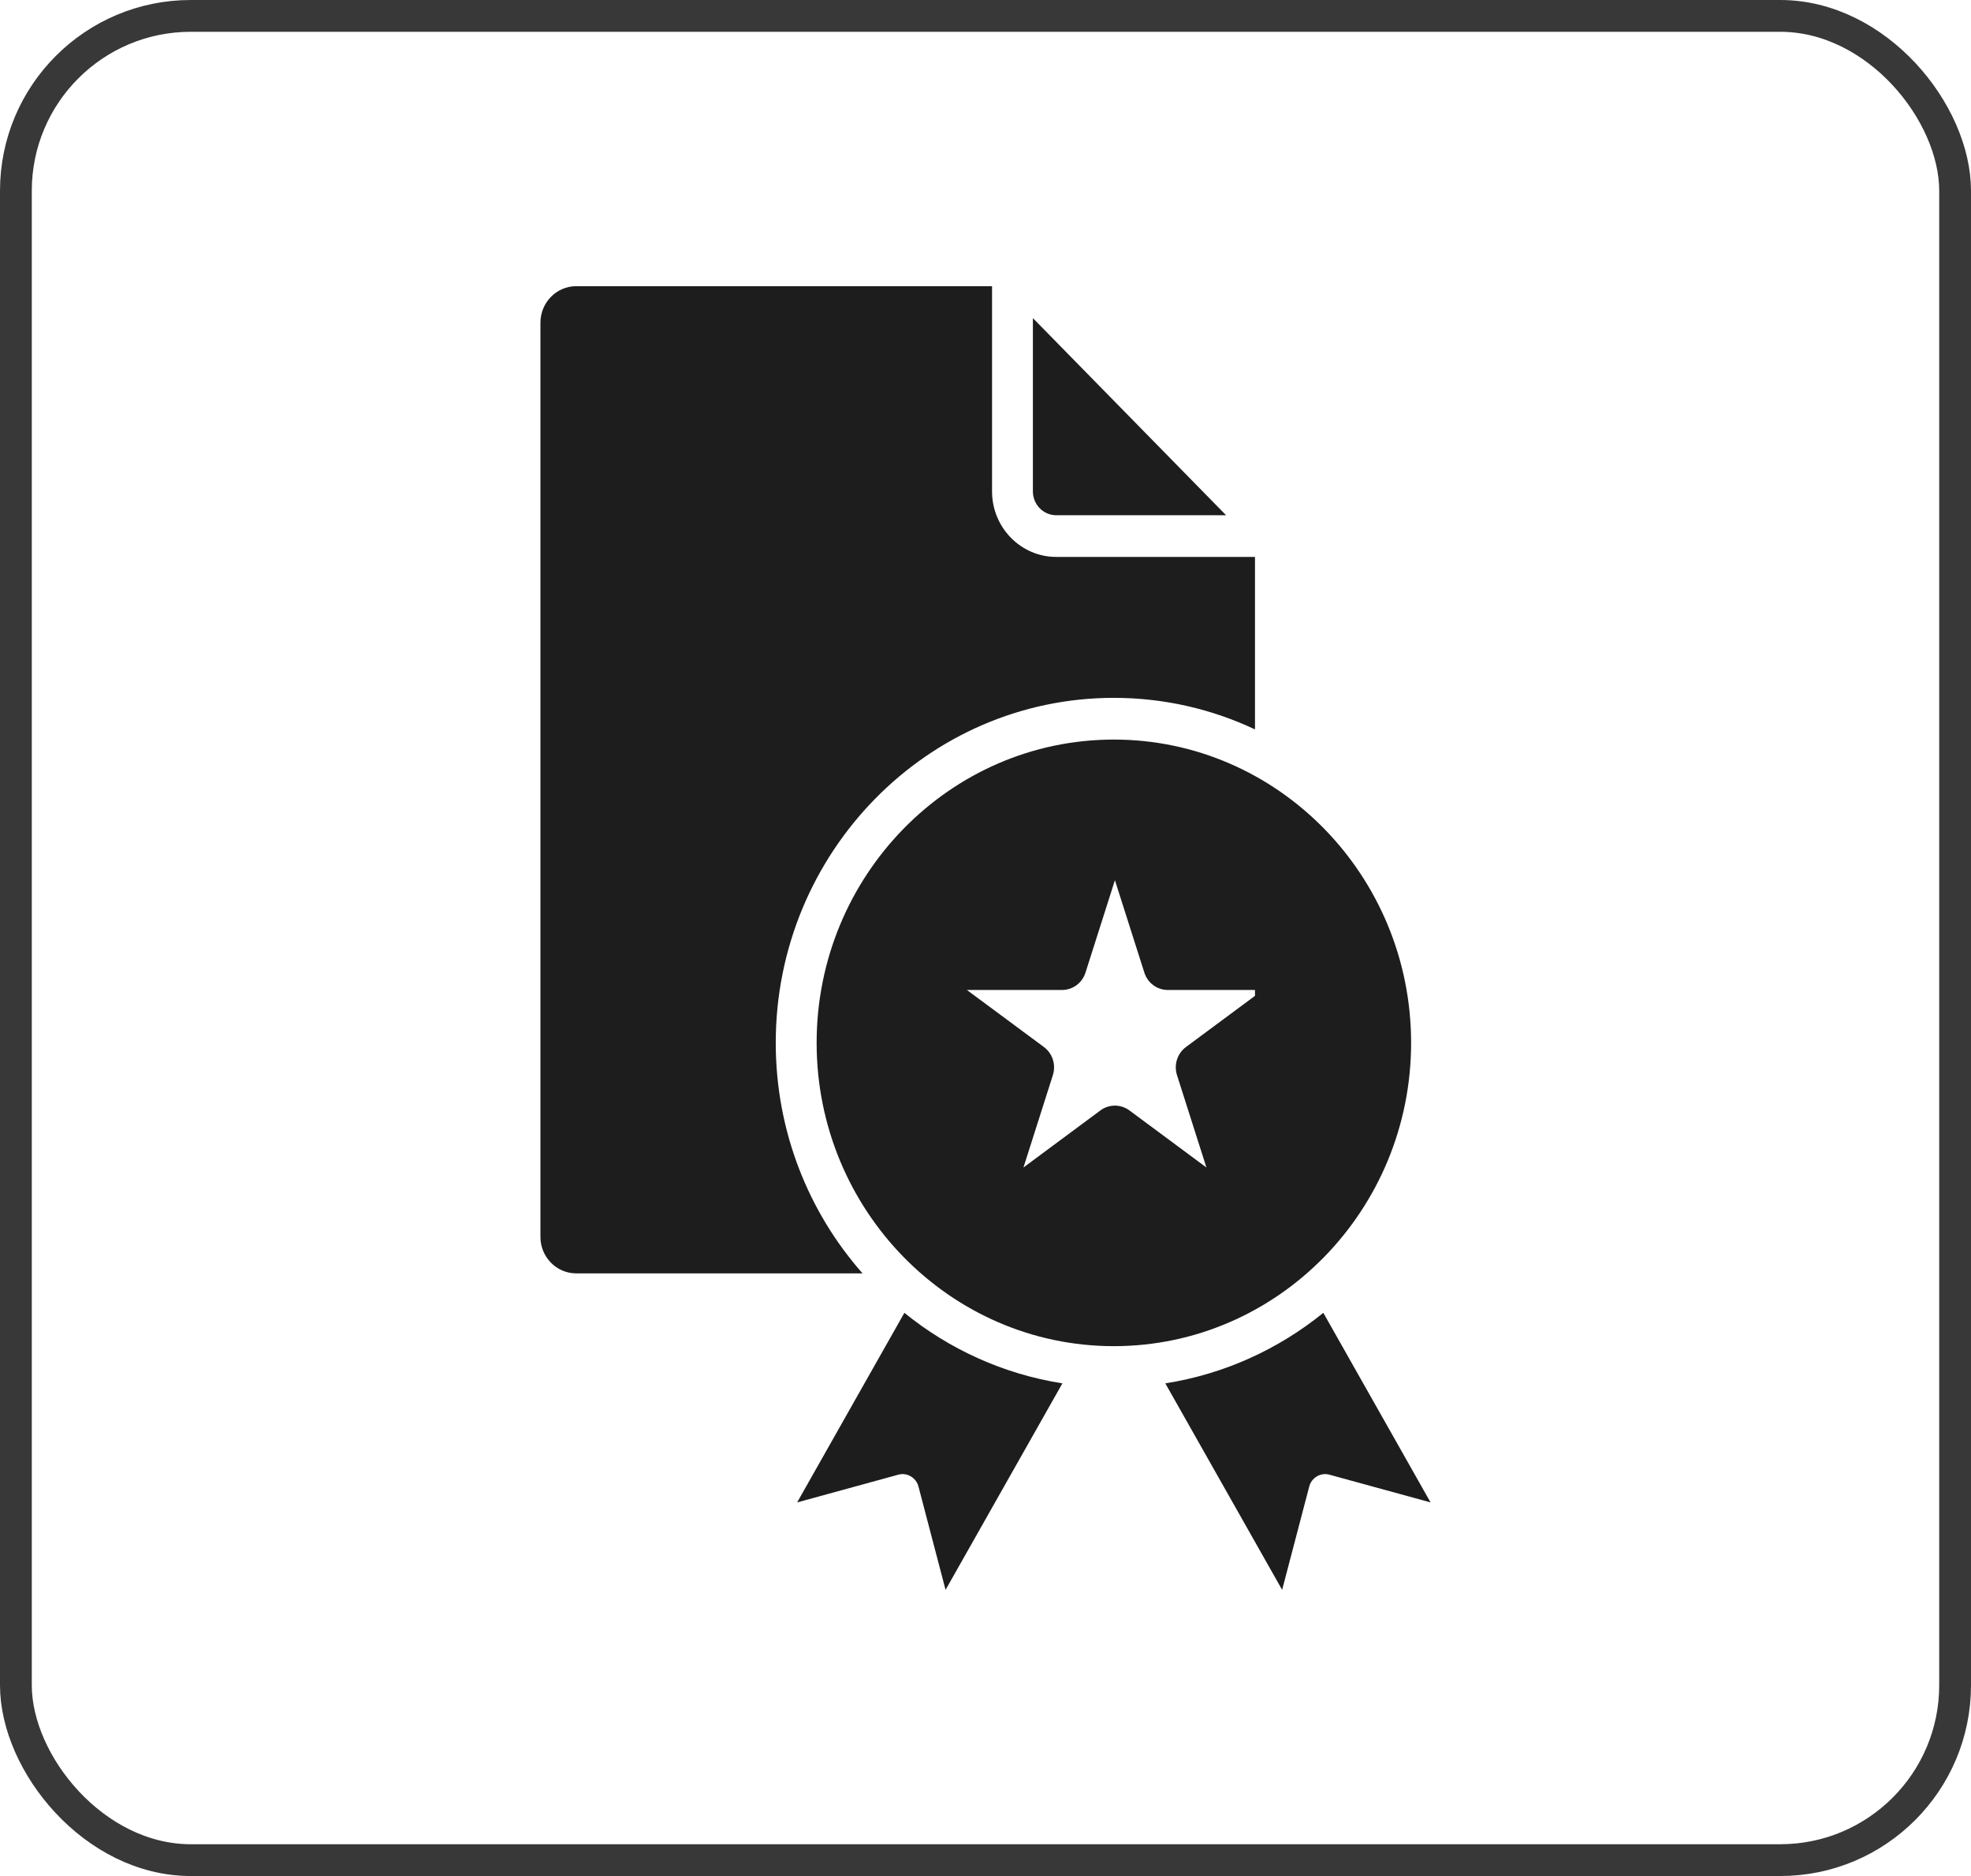
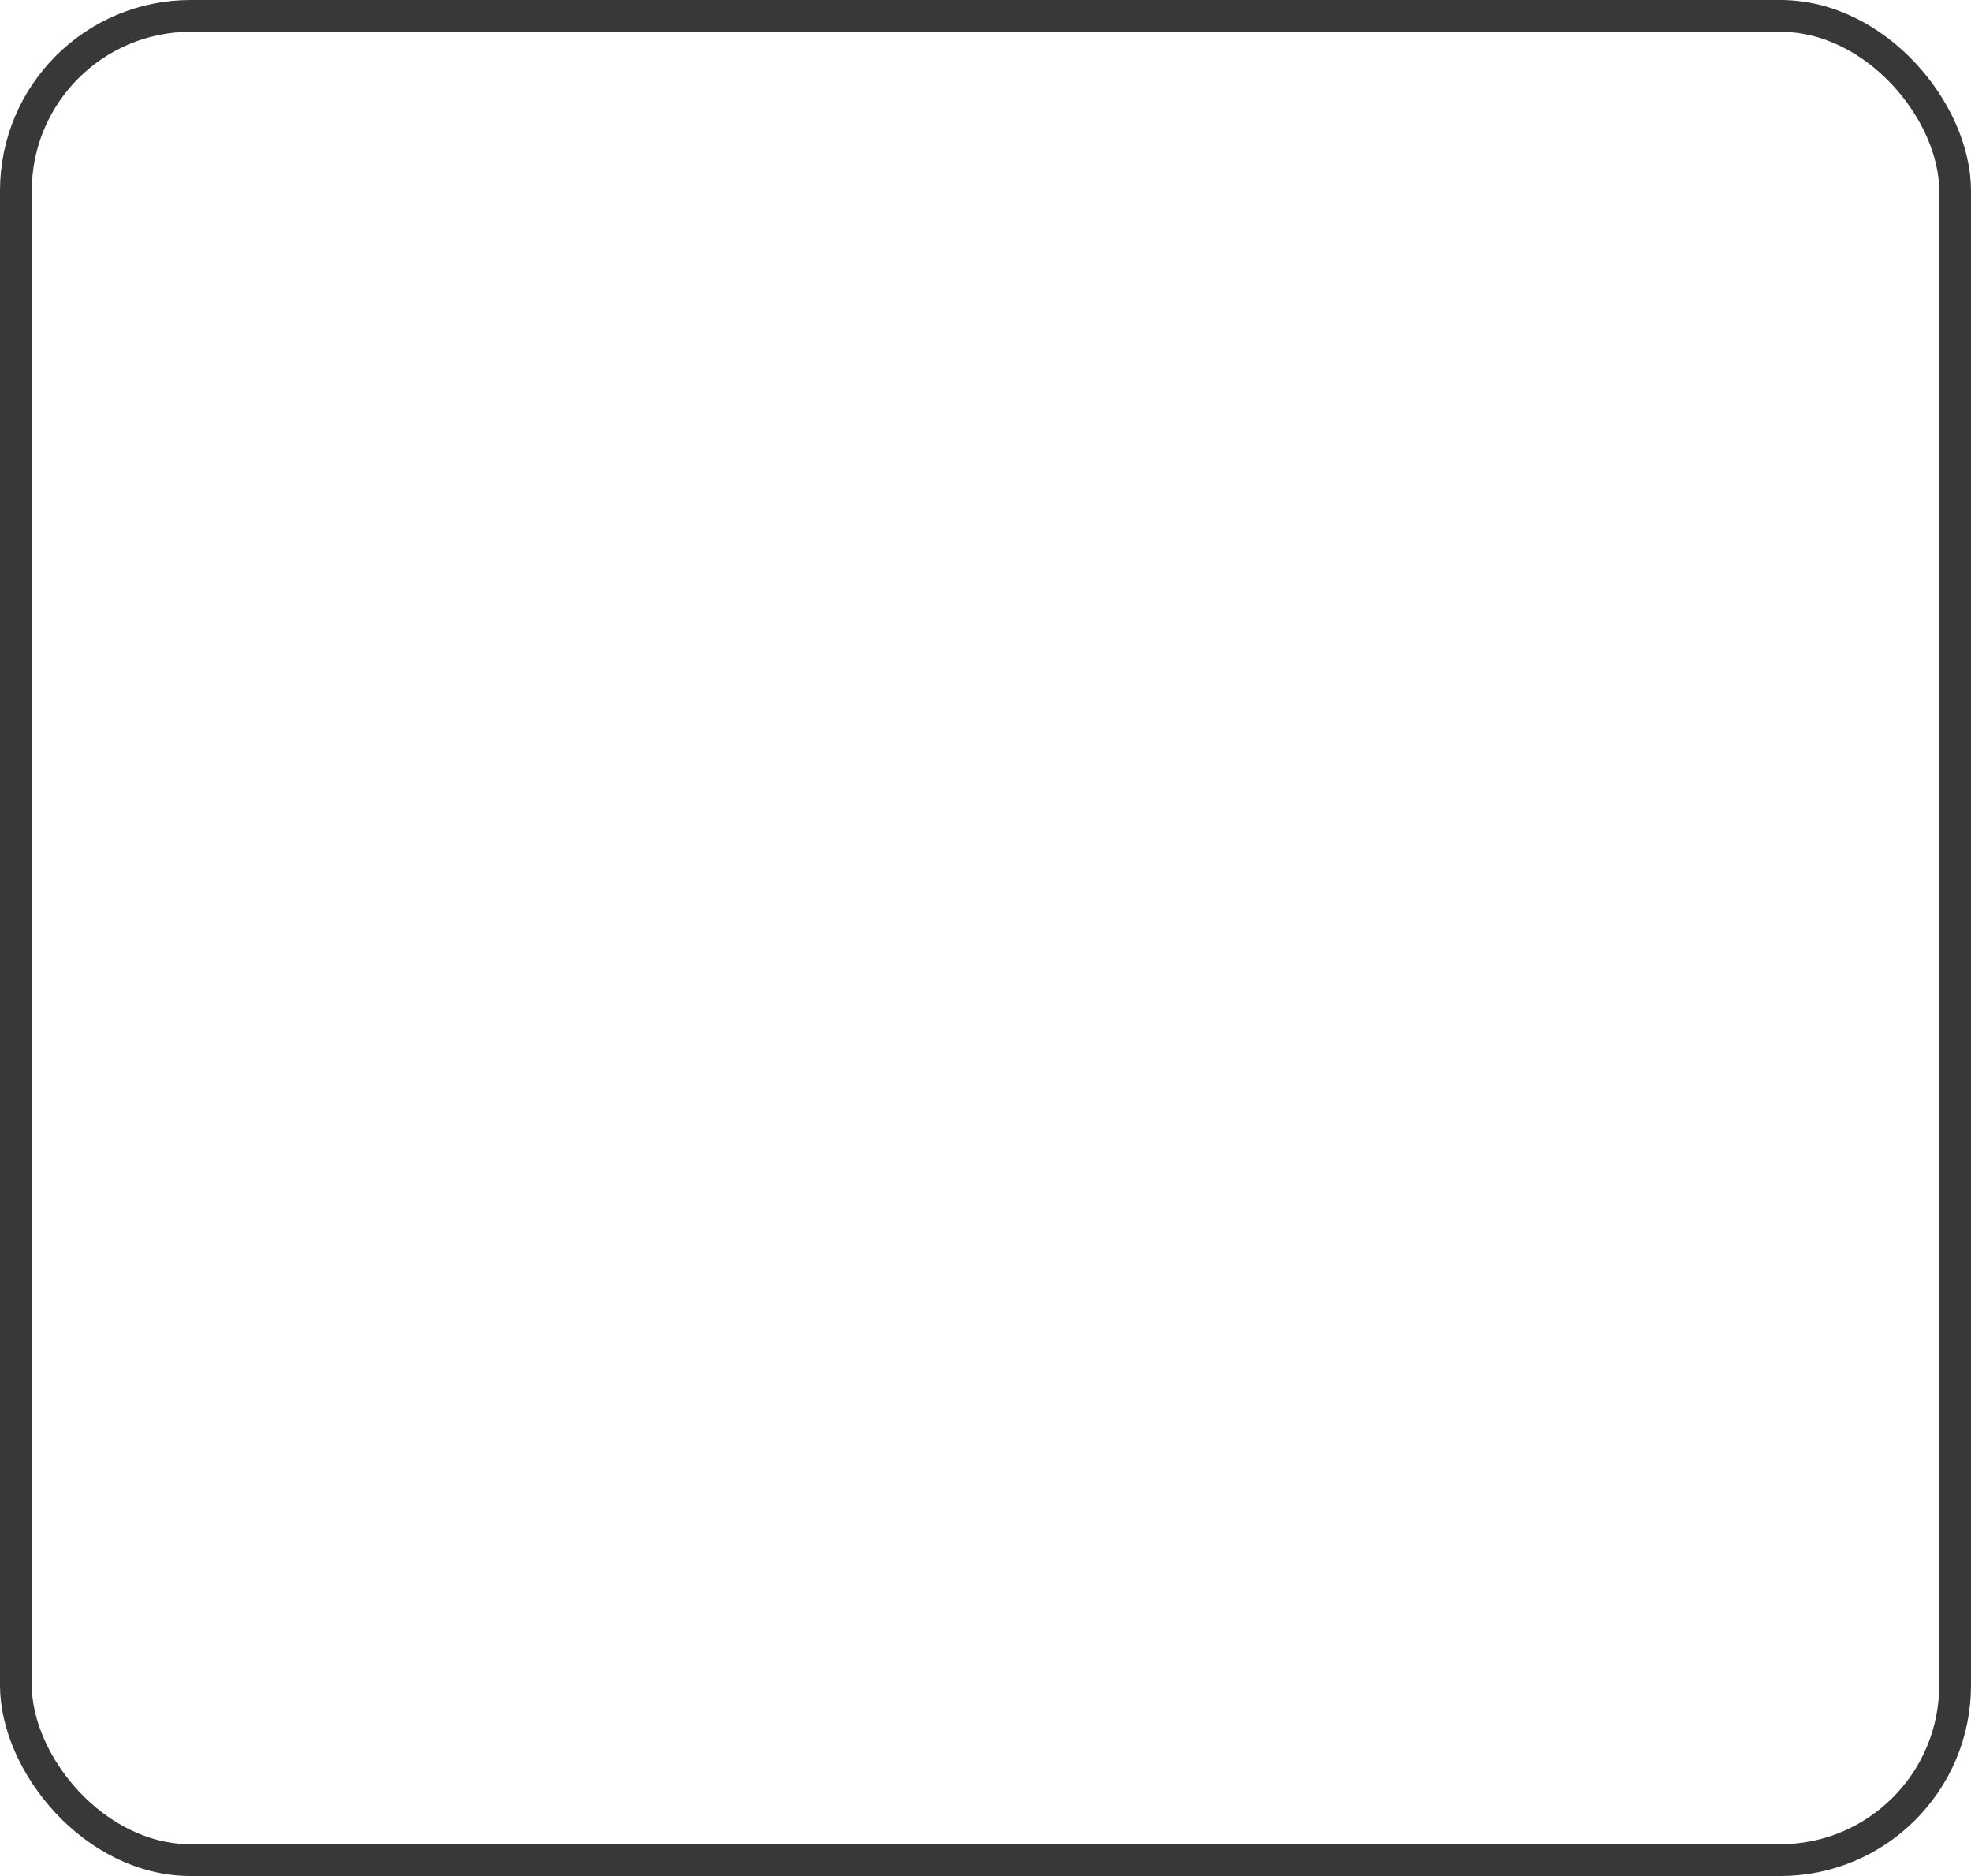
<svg xmlns="http://www.w3.org/2000/svg" width="62" height="59" viewBox="0 0 62 59" fill="none">
  <rect x="0.5" y="0.5" width="61" height="58" rx="5.5" stroke="#383838" />
-   <path fill-rule="evenodd" clip-rule="evenodd" d="M28.448 41.288C29.859 42.431 31.56 43.215 33.419 43.506L29.744 50L28.891 46.749C28.818 46.472 28.534 46.303 28.261 46.377L25.075 47.25L28.448 41.288ZM45 47.25L41.814 46.377C41.542 46.303 41.257 46.471 41.184 46.749L40.331 50L36.656 43.506C38.515 43.215 40.216 42.431 41.627 41.288L45 47.25ZM27.132 40.047H18.125C17.505 40.047 17 39.533 17 38.9V10.148C17 9.515 17.505 9 18.125 9H31.206V15.455C31.206 16.591 32.112 17.515 33.225 17.515H39.477V22.939C38.125 22.303 36.621 21.947 35.037 21.947C29.173 21.947 24.402 26.815 24.402 32.797C24.402 35.582 25.436 38.124 27.132 40.047ZM32.491 15.455C32.491 15.868 32.821 16.204 33.225 16.204H38.568L32.491 10.005V15.455ZM39.477 31.319V31.134H36.734C36.397 31.134 36.1 30.914 35.996 30.586L35.071 27.682L34.146 30.586C34.042 30.913 33.746 31.134 33.408 31.134H30.415L32.837 32.928C33.109 33.13 33.223 33.486 33.119 33.813L32.194 36.717L34.615 34.922C34.888 34.721 35.254 34.721 35.527 34.922L37.949 36.717L37.024 33.813C36.92 33.486 37.033 33.13 37.306 32.928L39.477 31.319ZM44.388 32.797C44.388 27.538 40.193 23.259 35.037 23.259C29.882 23.259 25.688 27.538 25.688 32.797C25.688 38.056 29.882 42.336 35.037 42.336C40.193 42.336 44.388 38.056 44.388 32.797Z" fill="#1D1D1D" />
</svg>